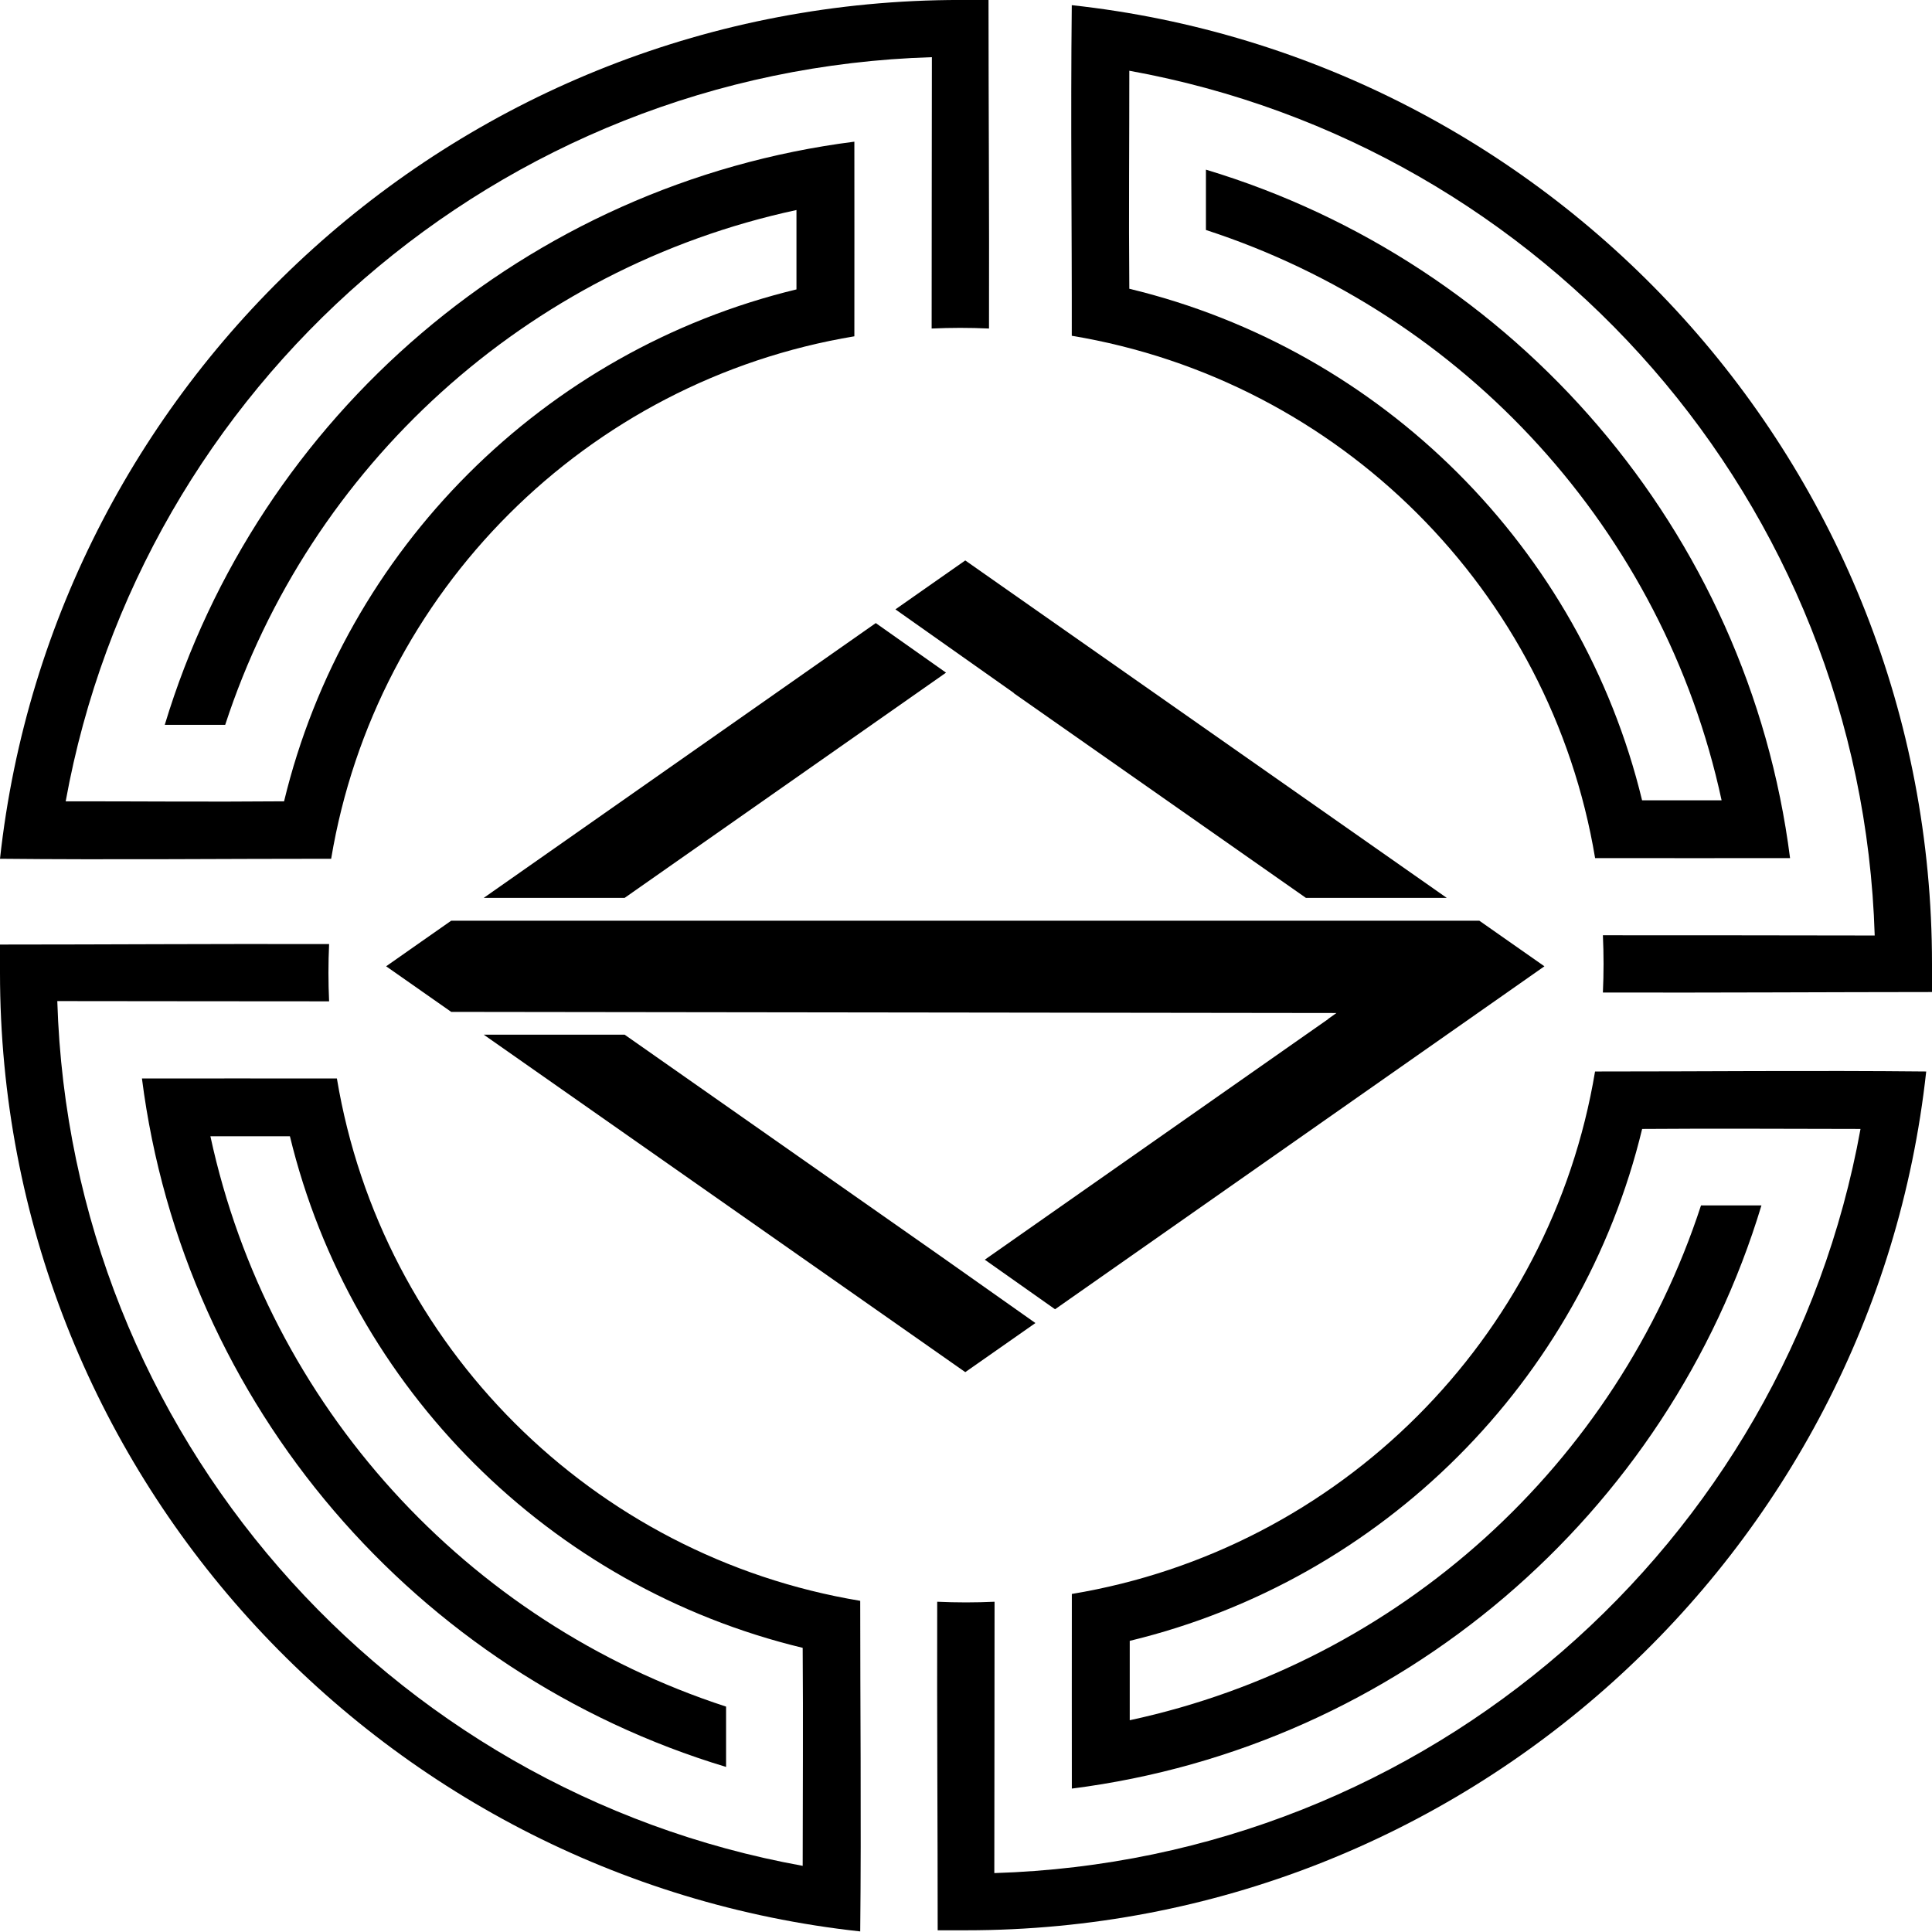
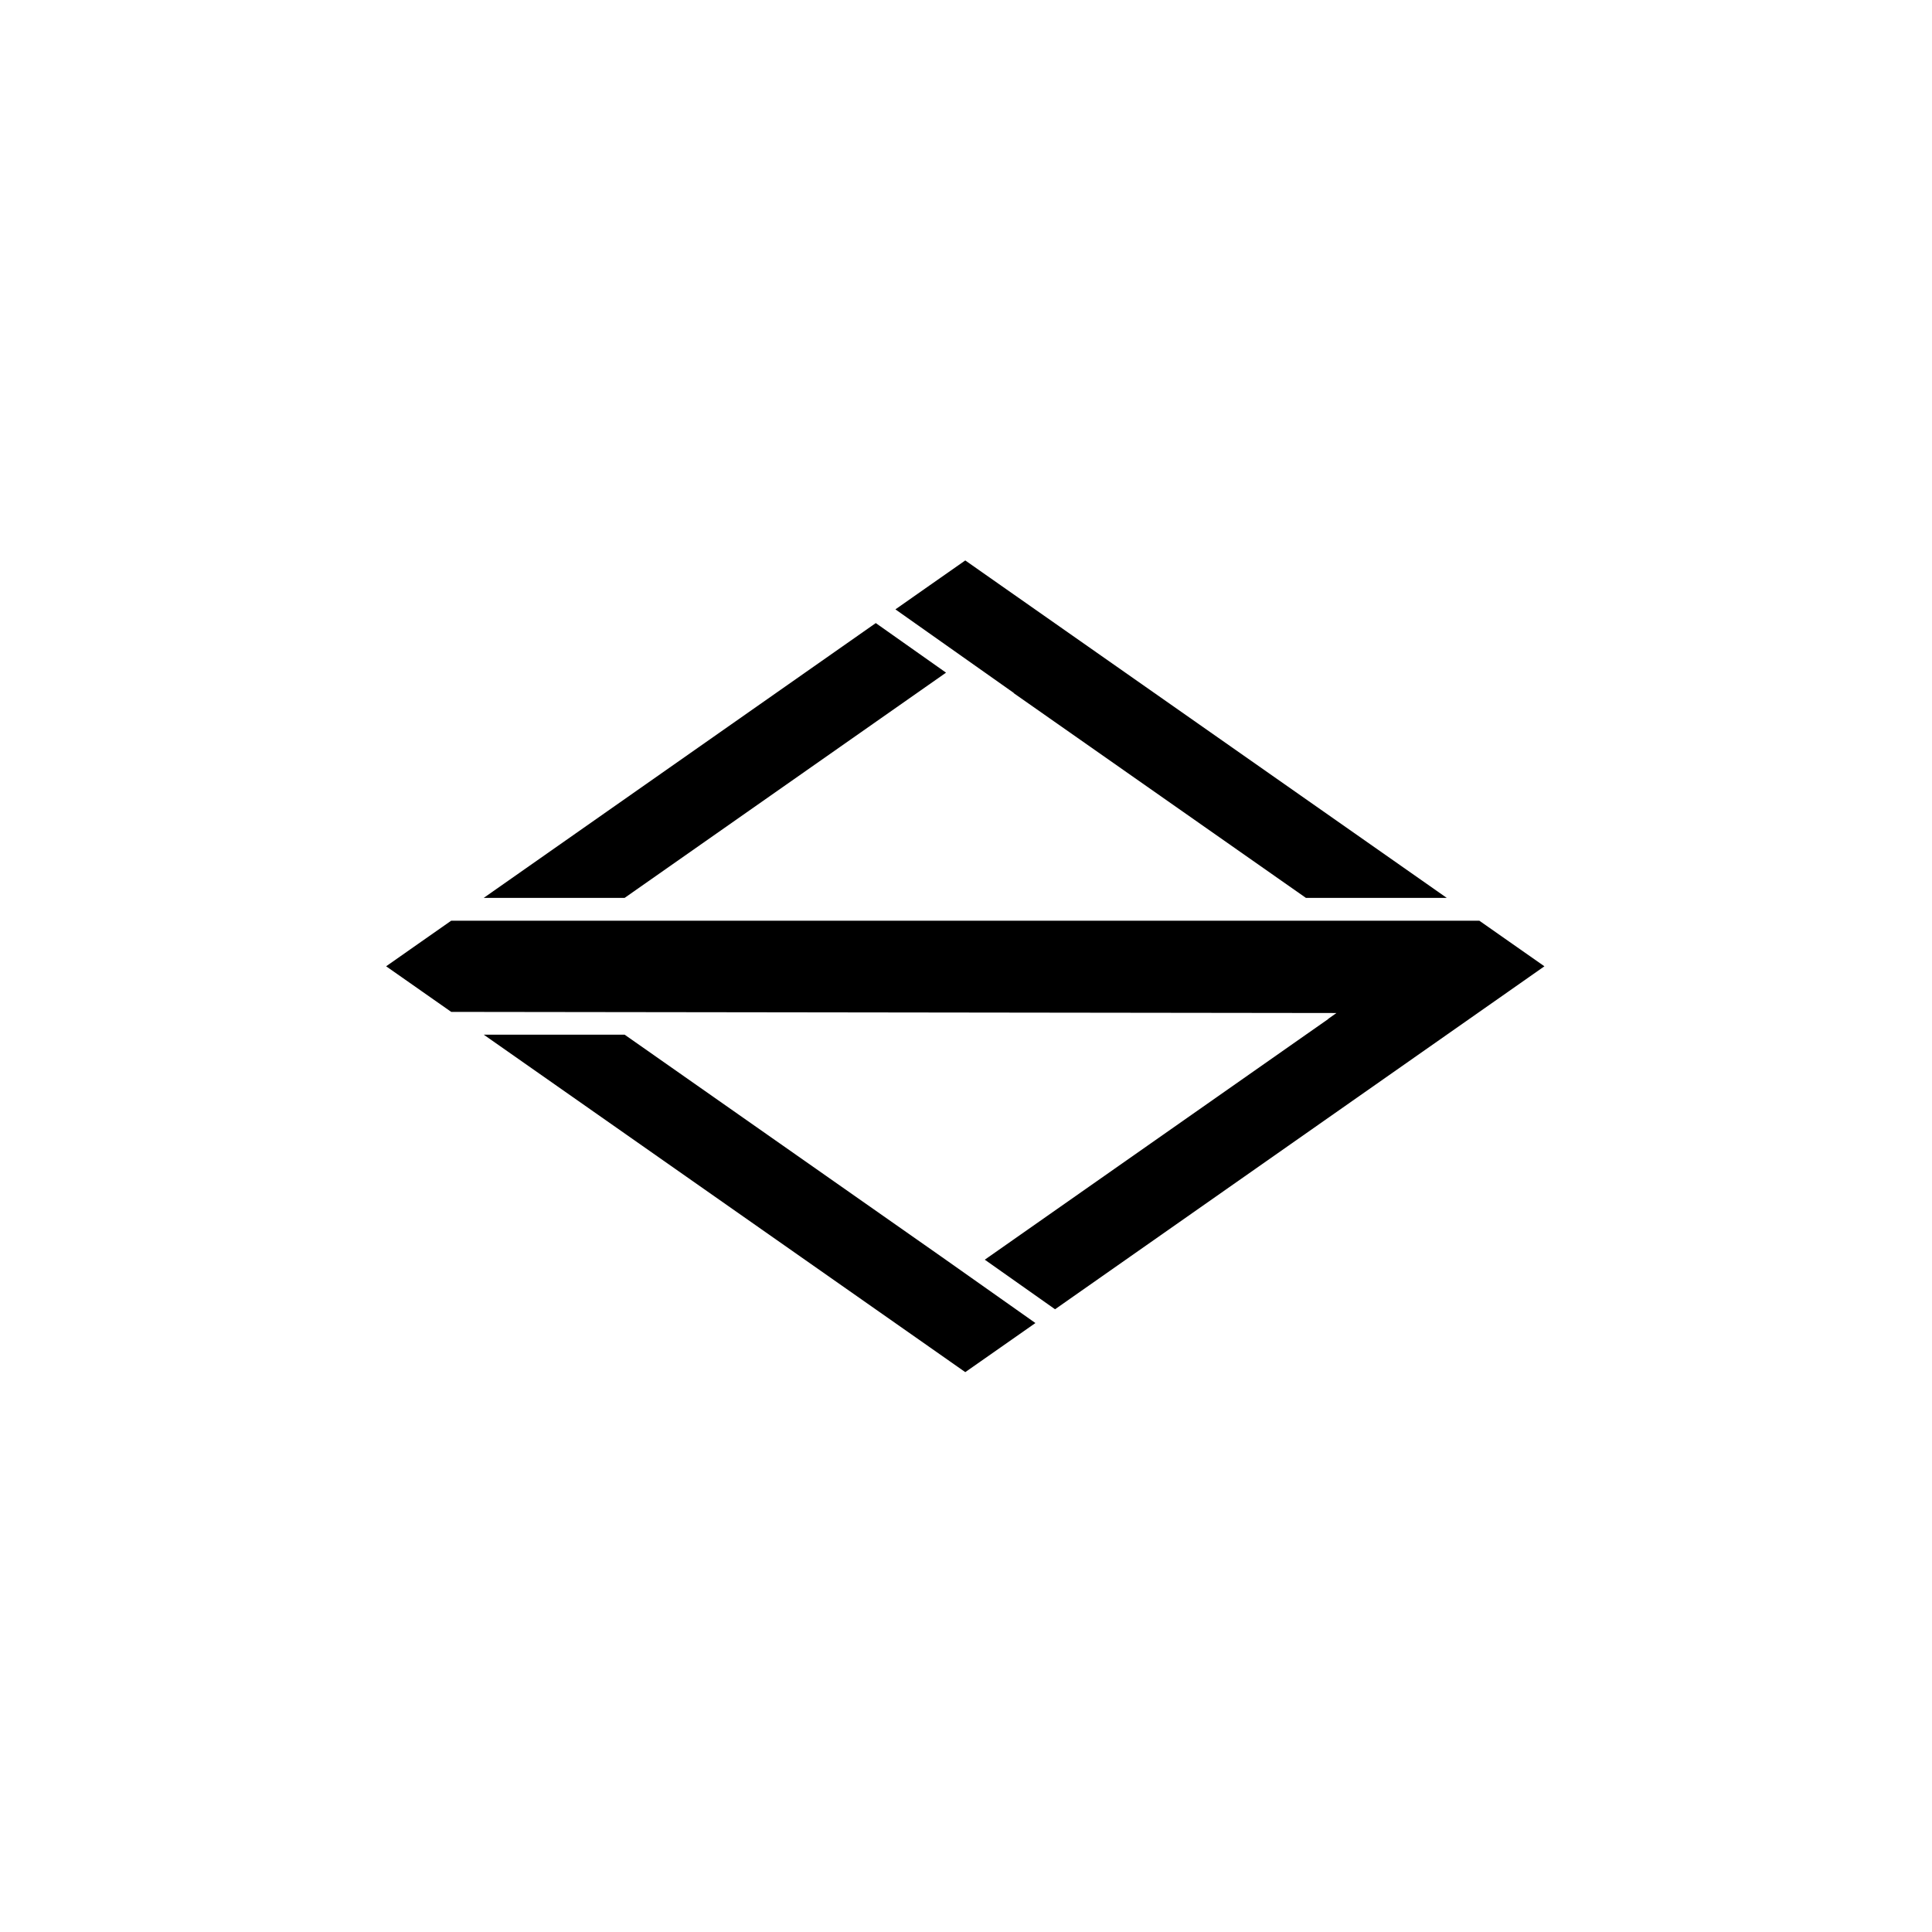
<svg xmlns="http://www.w3.org/2000/svg" xmlns:ns1="http://www.inkscape.org/namespaces/inkscape" xmlns:ns2="http://sodipodi.sourceforge.net/DTD/sodipodi-0.dtd" width="600" height="600" id="svg2" version="1.1" ns1:version="0.48.1 " ns2:docname="hamakotsu.svg">
  <defs id="defs4">
    <ns1:path-effect effect="spiro" id="path-effect3035" is_visible="true" />
    <ns1:path-effect effect="spiro" id="path-effect3078" is_visible="true" />
    <ns1:path-effect effect="spiro" id="path-effect4018" is_visible="true" />
    <ns1:path-effect effect="spiro" id="path-effect3992" is_visible="true" />
    <ns1:path-effect effect="spiro" id="path-effect3906" is_visible="true" />
    <ns1:path-effect effect="spiro" id="path-effect3897" is_visible="true" />
    <ns1:path-effect effect="spiro" id="path-effect3888" is_visible="true" />
    <ns1:path-effect effect="spiro" id="path-effect3861" is_visible="true" />
    <ns1:path-effect effect="spiro" id="path-effect3852" is_visible="true" />
    <ns1:path-effect effect="spiro" id="path-effect3843" is_visible="true" />
    <ns1:path-effect effect="spiro" id="path-effect3798" is_visible="true" />
    <ns1:path-effect effect="spiro" id="path-effect3789" is_visible="true" />
    <ns1:path-effect effect="spiro" id="path-effect3012" is_visible="true" />
    <ns1:path-effect effect="spiro" id="path-effect4018-6" is_visible="true" />
    <ns1:path-effect effect="spiro" id="path-effect3078-3" is_visible="true" />
    <ns1:path-effect effect="spiro" id="path-effect3035-3" is_visible="true" />
  </defs>
  <ns2:namedview id="base" pagecolor="#ffffff" bordercolor="#666666" borderopacity="1.0" ns1:pageopacity="0.0" ns1:pageshadow="2" ns1:zoom="1.2166667" ns1:cx="300.15797" ns1:cy="299.28868" ns1:document-units="px" ns1:current-layer="layer2" showgrid="false" ns1:snap-page="true" ns1:window-width="1280" ns1:window-height="962" ns1:window-x="-8" ns1:window-y="-8" ns1:window-maximized="1">
    <ns1:grid type="xygrid" id="grid2993" empspacing="5" visible="true" enabled="true" snapvisiblegridlinesonly="true" />
  </ns2:namedview>
  <g ns1:label="Denko" ns1:groupmode="layer" id="layer1" transform="translate(0,-452.362)" style="display:inline">
    <g id="g3839" transform="matrix(0.6,0,0,0.599,0,421.466)">
-       <path id="path2995" transform="translate(0,52.362)" d="m 825.594,554.75 c -23.063,138.607 -132.207,247.8 -270.812,270.875 -0.062,34.169 -3.9e-4,70.086 0,100.906 169.749,-21.619 308.694,-142.402 356.938,-302.344 l -31.281,0 C 836.772,758.2 724.375,861.026 584.75,891.094 l 0,-41.156 c 130.716,-31.609 233.696,-134.66 265.219,-265.406 38.282,-0.303 78.474,-0.01 113.031,0 -38.923,215.039 -223.667,378.94 -448.344,385.812 0.035,-47.43 0.13,-98.894 0.125,-140.688 C 509.877,829.873 504.957,830 500,830 c -4.999,0 -9.961,-0.124 -14.906,-0.344 -0.162,62.259 0.25,115.405 0.25,170.344 L 500,1000 c 257.466,-10e-5 469.695,-195.004 497,-445.25 -58.213,-0.603 -118.87,0.032 -171.406,0 z" style="font-size:medium;font-style:normal;font-variant:normal;font-weight:normal;font-stretch:normal;text-indent:0;text-align:start;text-decoration:none;line-height:normal;letter-spacing:normal;word-spacing:normal;text-transform:none;direction:ltr;block-progression:tb;writing-mode:lr-tb;text-anchor:start;baseline-shift:baseline;color:#000000;fill:#000000;fill-opacity:1;stroke:none;stroke-width:30.172;marker:none;visibility:visible;display:inline;overflow:visible;enable-background:accumulate;font-family:Sans;-inkscape-font-specification:Sans" ns1:connector-curvature="0" ns2:nodetypes="cccccccccccsccscc" />
-       <path id="path2995-5" d="M 445.25,881.545 C 306.643,858.482 197.45,749.338 174.375,610.732 c -34.169,-0.062 -70.086,-3.9e-4 -100.906,0 21.619,169.749 142.402,308.694 302.344,356.937 l 0,-31.281 C 241.8,892.722 138.974,780.326 108.906,640.701 l 41.156,0 c 31.609,130.716 134.66,233.696 265.406,265.219 0.303,38.282 0.01,78.474 0,113.031 C 200.43,980.028 36.529,795.284 29.656,570.607 c 47.43,0.035 98.894,0.13 140.688,0.125 -0.217,-4.904 -0.344,-9.824 -0.344,-14.781 0,-4.999 0.124,-9.961 0.344,-14.906 -61.4,-0.167 -115.234,0.25 -170.344,0.25 l 0,14.656 c 1e-4,257.466 195.004,469.695 445.25,497 0.603,-58.213 -0.032,-118.869 0,-171.406 z" style="font-size:medium;font-style:normal;font-variant:normal;font-weight:normal;font-stretch:normal;text-indent:0;text-align:start;text-decoration:none;line-height:normal;letter-spacing:normal;word-spacing:normal;text-transform:none;direction:ltr;block-progression:tb;writing-mode:lr-tb;text-anchor:start;baseline-shift:baseline;color:#000000;fill:#000000;fill-opacity:1;stroke:none;stroke-width:30.172;marker:none;visibility:visible;display:inline;overflow:visible;enable-background:accumulate;font-family:Sans;-inkscape-font-specification:Sans" ns1:connector-curvature="0" ns2:nodetypes="cccccccccccsccscc" />
-       <path id="path2995-5-3" d="m 554.75,225.663 c 138.607,23.063 247.8,132.207 270.875,270.813 34.169,0.062 70.086,3.9e-4 100.906,0 C 904.913,326.726 784.13,187.782 624.187,139.538 l 0,31.281 C 758.2,214.485 861.026,326.881 891.094,466.506 l -41.156,0 C 818.329,335.791 715.278,232.81 584.531,201.288 c -0.347,-39.495 0.029,-76.57 0,-113.031 215.039,38.923 378.94,223.667 385.813,448.344 -46.531,-0.084 -92.498,-0.125 -140.688,-0.125 0.217,4.904 0.344,9.824 0.344,14.781 0,4.999 -0.124,9.961 -0.344,14.906 57.677,0.155 117.668,-0.222 170.344,-0.25 l 0,-14.656 C 1000,293.791 804.996,81.561 554.75,54.256 c -0.644,59.691 0.095,116.792 0,171.406 z" style="font-size:medium;font-style:normal;font-variant:normal;font-weight:normal;font-stretch:normal;text-indent:0;text-align:start;text-decoration:none;line-height:normal;letter-spacing:normal;word-spacing:normal;text-transform:none;direction:ltr;block-progression:tb;writing-mode:lr-tb;text-anchor:start;baseline-shift:baseline;color:#000000;fill:#000000;fill-opacity:1;stroke:none;stroke-width:30.172;marker:none;visibility:visible;display:inline;overflow:visible;enable-background:accumulate;font-family:Sans;-inkscape-font-specification:Sans" ns1:connector-curvature="0" ns2:nodetypes="cccccccccccsccscc" />
-       <path id="path2995-5-3-1" d="M 171.406,496.815 C 194.469,358.207 303.613,249.015 442.219,225.94 c 0.061,-34.169 3.9e-4,-70.086 0,-100.906 C 272.469,146.652 133.525,267.435 85.281,427.377 l 31.281,0 C 160.228,293.365 272.625,190.538 412.25,160.471 l 0,41.156 C 281.534,233.236 178.554,336.287 147.031,467.033 c -39.495,0.347 -76.571,-0.029 -113.031,0 C 72.923,251.994 257.667,88.093 482.344,81.221 c -0.035,47.43 -0.13,98.894 -0.125,140.688 4.904,-0.217 9.824,-0.344 14.781,-0.344 4.999,0 9.961,0.124 14.906,0.344 0.162,-62.259 -0.25,-115.405 -0.25,-170.344 l -14.656,0 C 239.534,51.565 27.305,246.569 0,496.815 c 58.213,0.603 118.87,-0.032 171.406,0 z" style="font-size:medium;font-style:normal;font-variant:normal;font-weight:normal;font-stretch:normal;text-indent:0;text-align:start;text-decoration:none;line-height:normal;letter-spacing:normal;word-spacing:normal;text-transform:none;direction:ltr;block-progression:tb;writing-mode:lr-tb;text-anchor:start;baseline-shift:baseline;color:#000000;fill:#000000;fill-opacity:1;stroke:none;stroke-width:30.172;marker:none;visibility:visible;display:inline;overflow:visible;enable-background:accumulate;font-family:Sans;-inkscape-font-specification:Sans" ns1:connector-curvature="0" ns2:nodetypes="cccccccccccsccscc" />
-     </g>
+       </g>
  </g>
  <g ns1:groupmode="layer" id="layer2" ns1:label="Hamabishi" style="display:inline" transform="translate(0,-400)">
    <g id="g3836" transform="matrix(0.569,0,0,0.59,15.274,405.091)" style="fill:#000000">
      <path id="rect3010" d="m 500,286.375 -19.219,12.969 -18.906,12.781 64.625,44 -0.062,0.094 159.5,107.781 76.875,0 L 519.219,299.375 500,286.375 z M 451.156,319.344 237.156,464 314.062,464 489.5,345.438 451.156,319.344 z M 219.469,475.969 203.125,487 l -19.219,13 19.25,13 16.281,11 483.156,0.594 -4.625,3.156 0.156,0 -12.219,8.25 -175.25,118.438 L 549,680.531 796.875,513 l 19.219,-13 -19.25,-13 -16.281,-11 -561.094,0 0,-0.031 z M 237.188,536 l 243.594,164.625 19.219,13 19.219,-12.969 19.062,-12.875 -50.875,-34.625 L 314.094,536 237.188,536 z" style="font-size:medium;font-style:normal;font-variant:normal;font-weight:normal;font-stretch:normal;text-indent:0;text-align:start;text-decoration:none;line-height:normal;letter-spacing:normal;word-spacing:normal;text-transform:none;direction:ltr;block-progression:tb;writing-mode:lr-tb;text-anchor:start;baseline-shift:baseline;color:#000000;fill:#000000;fill-opacity:1;stroke:none;stroke-width:46.402;marker:none;visibility:visible;display:inline;overflow:visible;enable-background:accumulate;font-family:Sans;-inkscape-font-specification:Sans" ns1:connector-curvature="0" />
    </g>
  </g>
</svg>